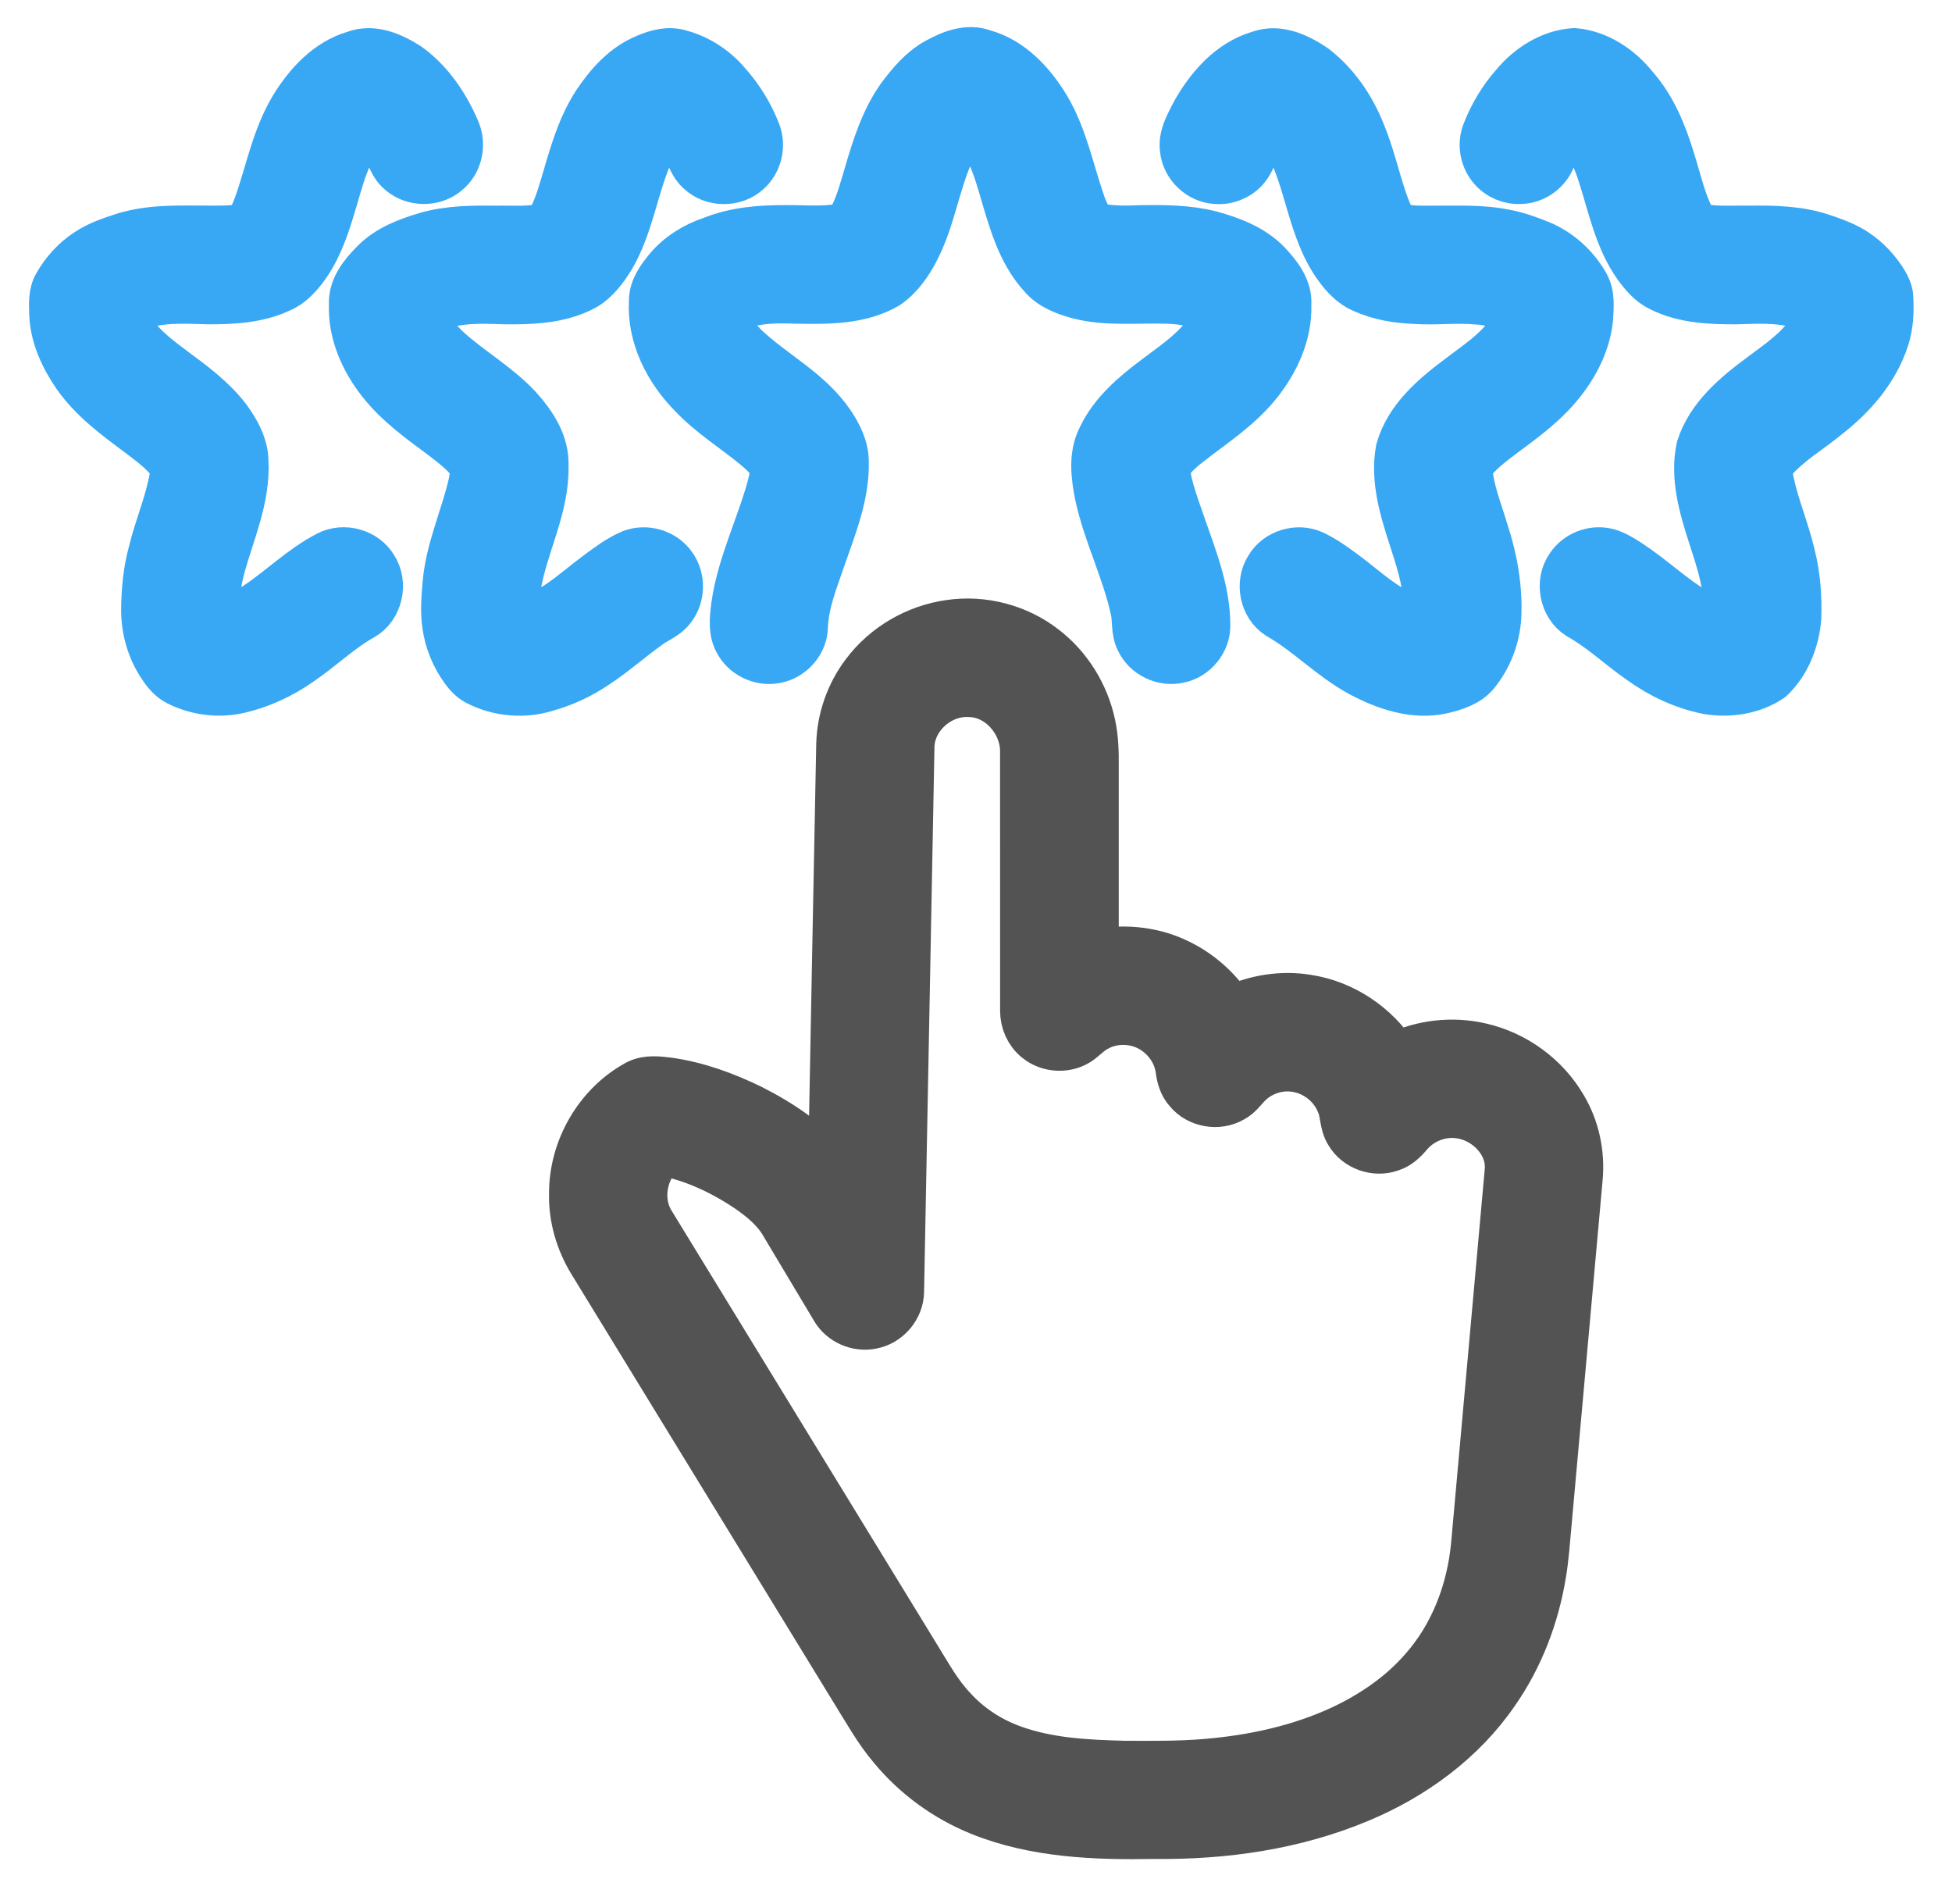
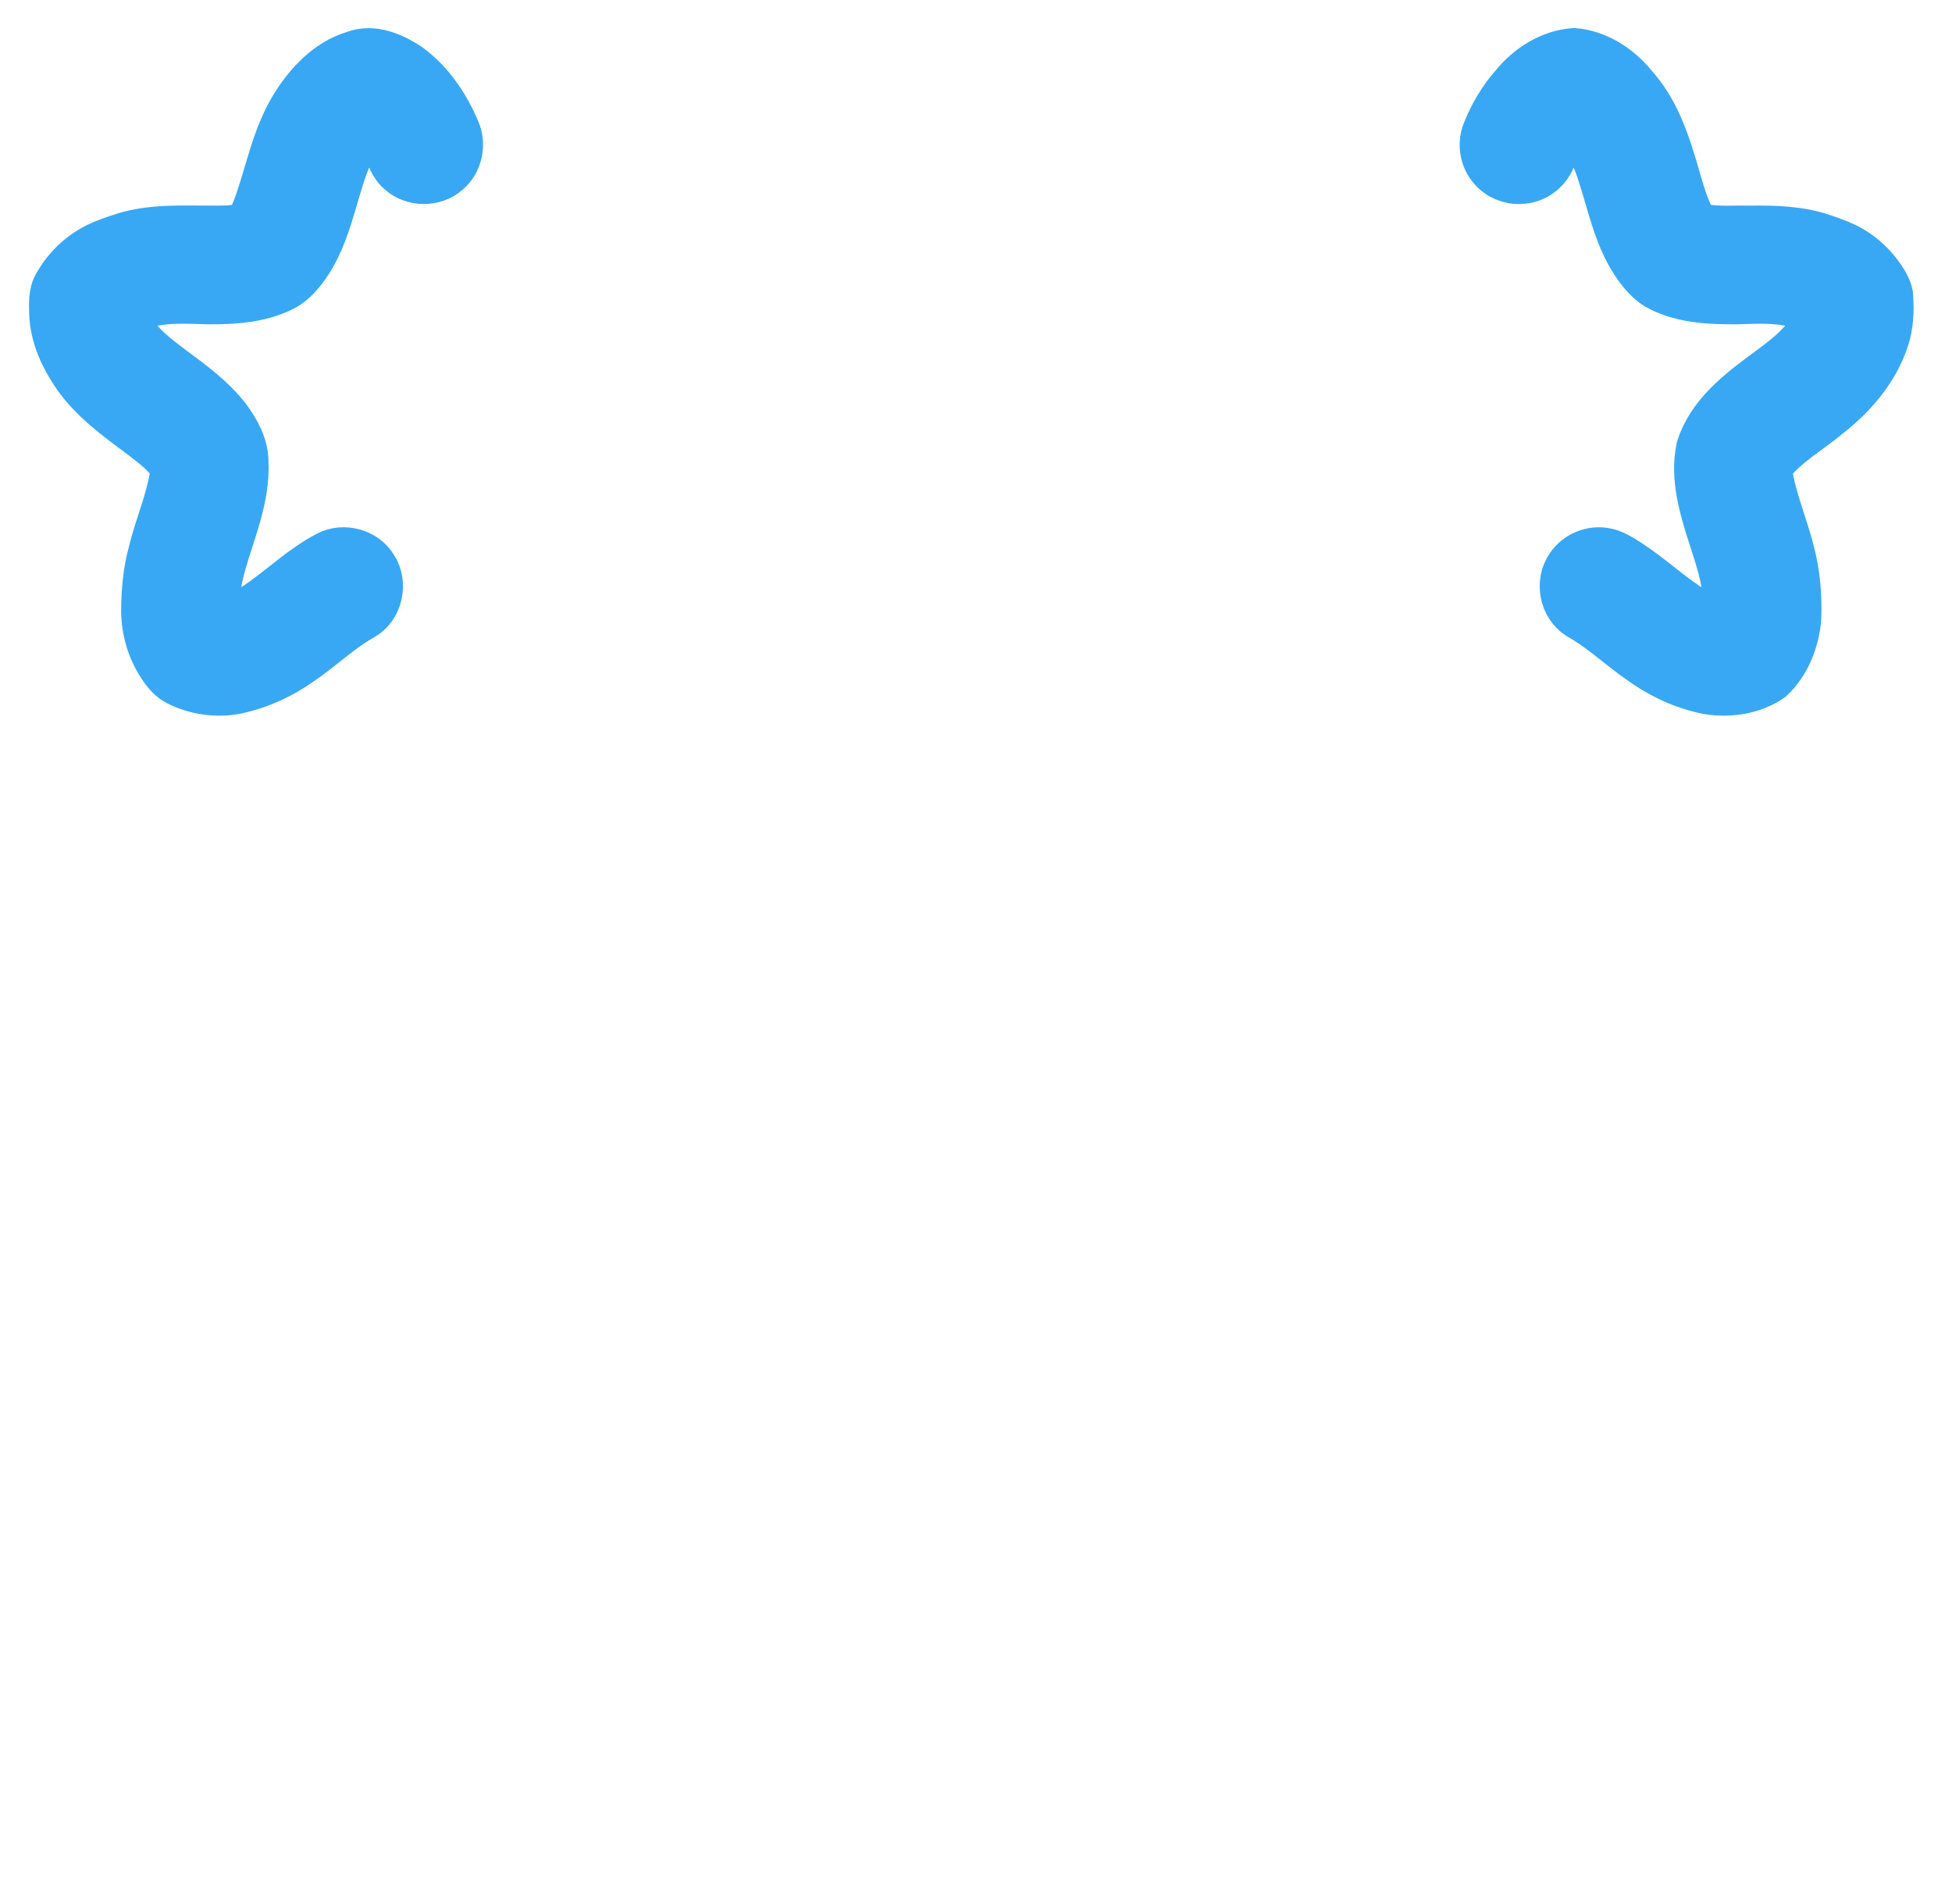
<svg xmlns="http://www.w3.org/2000/svg" width="40" height="39" viewBox="0 0 40 39" fill="none">
-   <path d="M19.194 1.25C19.482 1.091 19.828 0.952 20.155 1.073C20.734 1.235 21.161 1.704 21.461 2.203C21.815 2.801 21.946 3.492 22.171 4.141C22.226 4.308 22.304 4.465 22.398 4.613C22.716 4.692 23.048 4.69 23.373 4.676C23.856 4.668 24.347 4.67 24.818 4.791C25.238 4.908 25.667 5.069 25.978 5.389C26.198 5.621 26.423 5.904 26.4 6.244C26.42 6.856 26.144 7.436 25.763 7.9C25.366 8.38 24.837 8.719 24.351 9.1C24.182 9.231 24.026 9.381 23.904 9.559C23.944 9.987 24.111 10.388 24.247 10.793C24.474 11.443 24.737 12.104 24.739 12.803C24.75 13.145 24.485 13.463 24.152 13.525C23.83 13.597 23.476 13.426 23.335 13.128C23.231 12.929 23.276 12.697 23.224 12.486C23.05 11.688 22.67 10.951 22.497 10.152C22.419 9.763 22.362 9.331 22.55 8.963C22.787 8.458 23.222 8.086 23.66 7.758C24.005 7.494 24.374 7.251 24.652 6.912C24.769 6.769 24.843 6.598 24.916 6.429C24.621 6.23 24.253 6.169 23.902 6.16C23.299 6.142 22.683 6.216 22.091 6.063C21.818 5.987 21.535 5.882 21.346 5.66C20.883 5.156 20.714 4.474 20.523 3.836C20.39 3.379 20.232 2.903 19.875 2.569C19.732 2.732 19.589 2.899 19.5 3.098C19.2 3.749 19.112 4.477 18.782 5.116C18.637 5.4 18.446 5.677 18.178 5.858C17.618 6.181 16.949 6.169 16.323 6.16C15.821 6.138 15.293 6.157 14.845 6.412C14.93 6.7 15.11 6.953 15.332 7.153C15.893 7.665 16.603 8.025 17.038 8.667C17.197 8.903 17.332 9.172 17.331 9.463C17.347 10.147 17.08 10.792 16.86 11.427C16.704 11.889 16.51 12.351 16.494 12.844C16.487 13.162 16.241 13.45 15.933 13.52C15.628 13.598 15.286 13.457 15.125 13.187C14.975 12.954 15.014 12.663 15.046 12.403C15.171 11.53 15.584 10.736 15.802 9.887C15.821 9.777 15.864 9.662 15.841 9.552C15.747 9.388 15.601 9.263 15.459 9.142C15.033 8.794 14.56 8.501 14.179 8.1C13.674 7.592 13.313 6.892 13.36 6.161C13.361 5.908 13.516 5.696 13.67 5.509C13.906 5.224 14.232 5.023 14.582 4.907C15.056 4.715 15.574 4.672 16.08 4.674C16.508 4.668 16.946 4.725 17.364 4.608C17.566 4.295 17.657 3.93 17.764 3.577C17.924 3.027 18.098 2.466 18.431 1.992C18.643 1.707 18.877 1.424 19.194 1.25Z" fill="#38A8F5" stroke="#38A8F5" stroke-width="0.944" />
  <path d="M7.263 1.101C7.646 0.955 8.052 1.14 8.373 1.347C8.828 1.678 9.155 2.164 9.37 2.679C9.492 2.969 9.412 3.332 9.168 3.532C8.9 3.769 8.461 3.765 8.197 3.527C8.037 3.399 7.986 3.193 7.892 3.022C7.807 2.861 7.685 2.725 7.564 2.591C7.099 3.043 6.979 3.704 6.791 4.298C6.661 4.729 6.503 5.163 6.226 5.524C6.1 5.682 5.957 5.836 5.77 5.92C5.301 6.147 4.77 6.174 4.259 6.172C3.692 6.154 3.083 6.117 2.573 6.409C2.547 6.478 2.604 6.546 2.626 6.61C2.815 7.024 3.194 7.298 3.546 7.565C3.949 7.862 4.36 8.164 4.667 8.564C4.86 8.826 5.028 9.128 5.03 9.462C5.066 10.202 4.755 10.89 4.56 11.587C4.46 11.952 4.403 12.339 4.461 12.716C4.74 12.674 5.003 12.559 5.236 12.403C5.742 12.069 6.175 11.629 6.717 11.35C7.045 11.181 7.489 11.303 7.676 11.623C7.89 11.953 7.782 12.448 7.438 12.644C6.977 12.9 6.598 13.275 6.164 13.569C5.769 13.849 5.32 14.055 4.846 14.156C4.441 14.235 4.011 14.175 3.643 13.989C3.493 13.915 3.383 13.782 3.294 13.642C3.072 13.312 2.959 12.915 2.954 12.519C2.956 12.113 2.992 11.705 3.1 11.312C3.226 10.788 3.449 10.289 3.538 9.755C3.543 9.674 3.576 9.578 3.517 9.507C3.348 9.27 3.109 9.096 2.88 8.92C2.394 8.559 1.891 8.195 1.542 7.692C1.289 7.321 1.09 6.897 1.071 6.442C1.066 6.236 1.047 6.014 1.156 5.829C1.309 5.56 1.523 5.323 1.783 5.154C2.008 5.001 2.27 4.916 2.526 4.831C3.112 4.648 3.733 4.686 4.339 4.684C4.573 4.683 4.815 4.693 5.04 4.616C5.153 4.501 5.204 4.34 5.264 4.193C5.501 3.524 5.629 2.809 6.001 2.194C6.295 1.715 6.706 1.264 7.263 1.101Z" fill="#38A8F5" stroke="#38A8F5" stroke-width="0.944" />
-   <path d="M13.239 1.167C13.462 1.069 13.717 1.005 13.957 1.085C14.319 1.186 14.646 1.399 14.891 1.682C15.165 1.982 15.382 2.334 15.528 2.713C15.634 2.994 15.551 3.334 15.322 3.53C15.049 3.776 14.59 3.769 14.326 3.511C14.171 3.377 14.125 3.17 14.025 2.998C13.942 2.848 13.827 2.718 13.709 2.593C13.554 2.764 13.406 2.945 13.316 3.16C13.014 3.849 12.926 4.621 12.542 5.276C12.396 5.514 12.223 5.752 11.975 5.892C11.473 6.16 10.888 6.178 10.332 6.172C9.781 6.15 9.193 6.135 8.699 6.421C8.784 6.705 8.962 6.955 9.18 7.153C9.645 7.575 10.202 7.887 10.632 8.35C10.93 8.677 11.2 9.086 11.178 9.547C11.198 10.413 10.746 11.189 10.612 12.028C10.594 12.258 10.562 12.495 10.616 12.722C11.266 12.614 11.741 12.126 12.249 11.752C12.465 11.592 12.684 11.429 12.932 11.322C13.236 11.205 13.61 11.313 13.796 11.583C13.984 11.838 13.979 12.215 13.784 12.466C13.668 12.631 13.47 12.699 13.313 12.813C12.94 13.075 12.602 13.383 12.22 13.632C11.915 13.839 11.579 13.999 11.225 14.099C10.749 14.256 10.214 14.211 9.771 13.981C9.667 13.925 9.581 13.841 9.512 13.746C9.309 13.472 9.171 13.149 9.125 12.812C9.078 12.512 9.111 12.208 9.135 11.907C9.208 11.206 9.513 10.56 9.665 9.877C9.677 9.751 9.746 9.599 9.651 9.489C9.492 9.271 9.271 9.11 9.06 8.946C8.61 8.612 8.146 8.281 7.797 7.837C7.441 7.387 7.191 6.828 7.212 6.244C7.191 5.893 7.43 5.603 7.664 5.37C7.953 5.077 8.348 4.931 8.734 4.815C9.201 4.682 9.689 4.68 10.17 4.686C10.479 4.678 10.793 4.71 11.098 4.645C11.145 4.633 11.203 4.624 11.227 4.576C11.381 4.338 11.46 4.062 11.543 3.793C11.713 3.218 11.868 2.625 12.197 2.116C12.459 1.722 12.79 1.347 13.239 1.167Z" fill="#38A8F5" stroke="#38A8F5" stroke-width="0.944" />
-   <path d="M25.807 1.099C26.201 0.956 26.615 1.154 26.939 1.374C27.384 1.715 27.71 2.196 27.916 2.714C28.099 3.155 28.204 3.622 28.355 4.074C28.416 4.247 28.478 4.424 28.583 4.576C28.602 4.609 28.631 4.629 28.67 4.635C28.909 4.697 29.157 4.685 29.401 4.685C29.876 4.688 30.357 4.663 30.826 4.757C31.078 4.801 31.32 4.89 31.557 4.984C31.958 5.148 32.294 5.455 32.506 5.83C32.626 6.043 32.594 6.297 32.583 6.531C32.521 7.128 32.194 7.671 31.783 8.098C31.486 8.402 31.142 8.655 30.801 8.907C30.548 9.1 30.282 9.292 30.106 9.563C30.13 10.031 30.318 10.467 30.448 10.912C30.631 11.47 30.73 12.057 30.702 12.645C30.675 13.068 30.515 13.483 30.244 13.811C30.074 14.011 29.81 14.09 29.564 14.15C28.98 14.284 28.383 14.077 27.871 13.804C27.268 13.477 26.793 12.966 26.198 12.627C25.872 12.423 25.777 11.947 25.985 11.627C26.164 11.316 26.59 11.188 26.915 11.338C27.129 11.44 27.324 11.576 27.514 11.717C28.04 12.099 28.524 12.61 29.193 12.72C29.299 12.154 29.11 11.589 28.938 11.056C28.747 10.465 28.548 9.838 28.663 9.211C28.843 8.575 29.37 8.124 29.881 7.742C30.357 7.377 30.928 7.03 31.111 6.42C30.849 6.28 30.56 6.191 30.263 6.176C29.841 6.137 29.419 6.194 28.998 6.165C28.63 6.151 28.257 6.091 27.92 5.936C27.647 5.817 27.457 5.573 27.3 5.33C26.901 4.685 26.808 3.916 26.52 3.224C26.427 2.985 26.273 2.777 26.096 2.593C25.976 2.726 25.855 2.861 25.772 3.022C25.689 3.17 25.641 3.339 25.526 3.468C25.373 3.637 25.141 3.729 24.913 3.707C24.574 3.688 24.276 3.402 24.241 3.064C24.201 2.794 24.347 2.551 24.463 2.32C24.76 1.785 25.199 1.276 25.807 1.099Z" fill="#38A8F5" stroke="#38A8F5" stroke-width="0.944" />
  <path d="M31.014 1.741C31.32 1.368 31.767 1.08 32.256 1.047C32.754 1.09 33.199 1.391 33.505 1.775C33.881 2.199 34.097 2.735 34.26 3.271C34.407 3.724 34.497 4.207 34.751 4.617C35.107 4.718 35.479 4.676 35.843 4.685C36.35 4.678 36.867 4.689 37.351 4.853C37.584 4.934 37.822 5.015 38.029 5.155C38.272 5.315 38.475 5.534 38.626 5.782C38.68 5.872 38.725 5.97 38.733 6.076C38.751 6.365 38.741 6.661 38.65 6.938C38.444 7.58 37.987 8.107 37.463 8.517C37.086 8.831 36.647 9.078 36.328 9.457C36.218 9.569 36.27 9.734 36.291 9.871C36.4 10.382 36.608 10.866 36.727 11.374C36.833 11.797 36.865 12.236 36.849 12.67C36.81 13.127 36.628 13.589 36.293 13.908C35.919 14.164 35.435 14.236 34.994 14.163C34.491 14.063 34.018 13.84 33.604 13.54C33.18 13.245 32.804 12.882 32.35 12.63C32.013 12.418 31.92 11.921 32.15 11.599C32.31 11.356 32.622 11.229 32.907 11.289C33.015 11.308 33.112 11.358 33.207 11.412C33.688 11.689 34.091 12.078 34.55 12.388C34.787 12.553 35.058 12.669 35.343 12.719C35.449 12.126 35.243 11.54 35.063 10.984C34.877 10.403 34.691 9.783 34.821 9.17C35.026 8.532 35.563 8.085 36.084 7.7C36.546 7.354 37.075 7.006 37.263 6.427C36.765 6.122 36.157 6.153 35.596 6.172C35.064 6.175 34.506 6.155 34.02 5.911C33.815 5.813 33.665 5.635 33.533 5.454C33.146 4.91 33.014 4.242 32.814 3.617C32.699 3.24 32.533 2.868 32.242 2.592C32.065 2.782 31.909 2.993 31.817 3.237C31.716 3.506 31.448 3.701 31.16 3.707C30.936 3.721 30.709 3.625 30.563 3.454C30.387 3.254 30.333 2.954 30.432 2.706C30.568 2.354 30.764 2.025 31.014 1.741Z" fill="#38A8F5" stroke="#38A8F5" stroke-width="0.944" />
-   <path d="M19.458 12.761C20.137 12.66 20.854 12.845 21.398 13.266C21.902 13.649 22.256 14.221 22.387 14.839C22.449 15.121 22.456 15.411 22.453 15.698C22.453 16.968 22.453 18.239 22.453 19.51C23.005 19.4 23.593 19.449 24.106 19.689C24.566 19.899 24.961 20.245 25.236 20.669C25.719 20.44 26.27 20.35 26.798 20.44C27.532 20.552 28.201 21.001 28.6 21.625C29.136 21.364 29.76 21.293 30.341 21.428C31.047 21.586 31.681 22.046 32.045 22.672C32.306 23.108 32.416 23.626 32.371 24.131C32.158 26.501 31.944 28.871 31.731 31.241C31.699 31.577 31.678 31.916 31.621 32.249C31.479 33.115 31.159 33.958 30.654 34.679C29.975 35.67 28.968 36.405 27.866 36.865C26.54 37.423 25.088 37.63 23.656 37.613C22.451 37.635 21.206 37.59 20.073 37.131C19.373 36.848 18.744 36.389 18.265 35.806C17.971 35.46 17.751 35.062 17.512 34.678C15.713 31.739 13.914 28.799 12.113 25.86C11.857 25.441 11.711 24.951 11.723 24.459C11.716 23.533 12.243 22.619 13.063 22.181C13.264 22.081 13.497 22.113 13.712 22.139C14.301 22.223 14.866 22.431 15.399 22.691C16.007 22.998 16.584 23.388 17.032 23.906C17.085 21.02 17.142 18.133 17.198 15.247C17.212 14.723 17.393 14.205 17.711 13.787C18.126 13.231 18.771 12.857 19.458 12.761ZM18.677 15.292C18.607 19.016 18.535 22.739 18.464 26.462C18.46 26.8 18.195 27.109 17.863 27.166C17.567 27.226 17.243 27.085 17.09 26.825C16.746 26.247 16.398 25.672 16.055 25.094C15.888 24.797 15.62 24.574 15.344 24.381C14.811 24.019 14.214 23.737 13.579 23.615C13.192 23.973 13.076 24.599 13.361 25.052C15.172 28.011 16.983 30.97 18.794 33.928C19.026 34.301 19.236 34.694 19.543 35.013C19.871 35.373 20.29 35.645 20.748 35.811C21.48 36.079 22.27 36.116 23.043 36.136C23.602 36.137 24.161 36.145 24.719 36.097C25.675 36.017 26.63 35.811 27.503 35.404C28.121 35.112 28.701 34.717 29.151 34.199C29.777 33.494 30.122 32.572 30.207 31.64C30.438 29.085 30.668 26.529 30.897 23.974C30.939 23.406 30.438 22.915 29.894 22.851C29.518 22.8 29.124 22.958 28.881 23.247C28.778 23.369 28.658 23.485 28.502 23.532C28.185 23.648 27.797 23.512 27.627 23.22C27.503 23.032 27.535 22.793 27.439 22.593C27.284 22.216 26.916 21.941 26.511 21.896C26.162 21.853 25.796 21.989 25.558 22.248C25.467 22.348 25.383 22.459 25.261 22.523C24.964 22.697 24.551 22.626 24.332 22.36C24.213 22.234 24.17 22.062 24.148 21.895C24.106 21.61 23.943 21.351 23.718 21.176C23.379 20.905 22.881 20.857 22.498 21.061C22.365 21.126 22.26 21.232 22.146 21.323C21.885 21.524 21.487 21.509 21.237 21.298C21.062 21.157 20.966 20.933 20.966 20.711C20.964 18.932 20.967 17.152 20.965 15.373C20.957 14.787 20.464 14.225 19.863 14.219C19.266 14.184 18.691 14.688 18.677 15.292Z" fill="#535353" stroke="#535353" stroke-width="0.944" />
</svg>